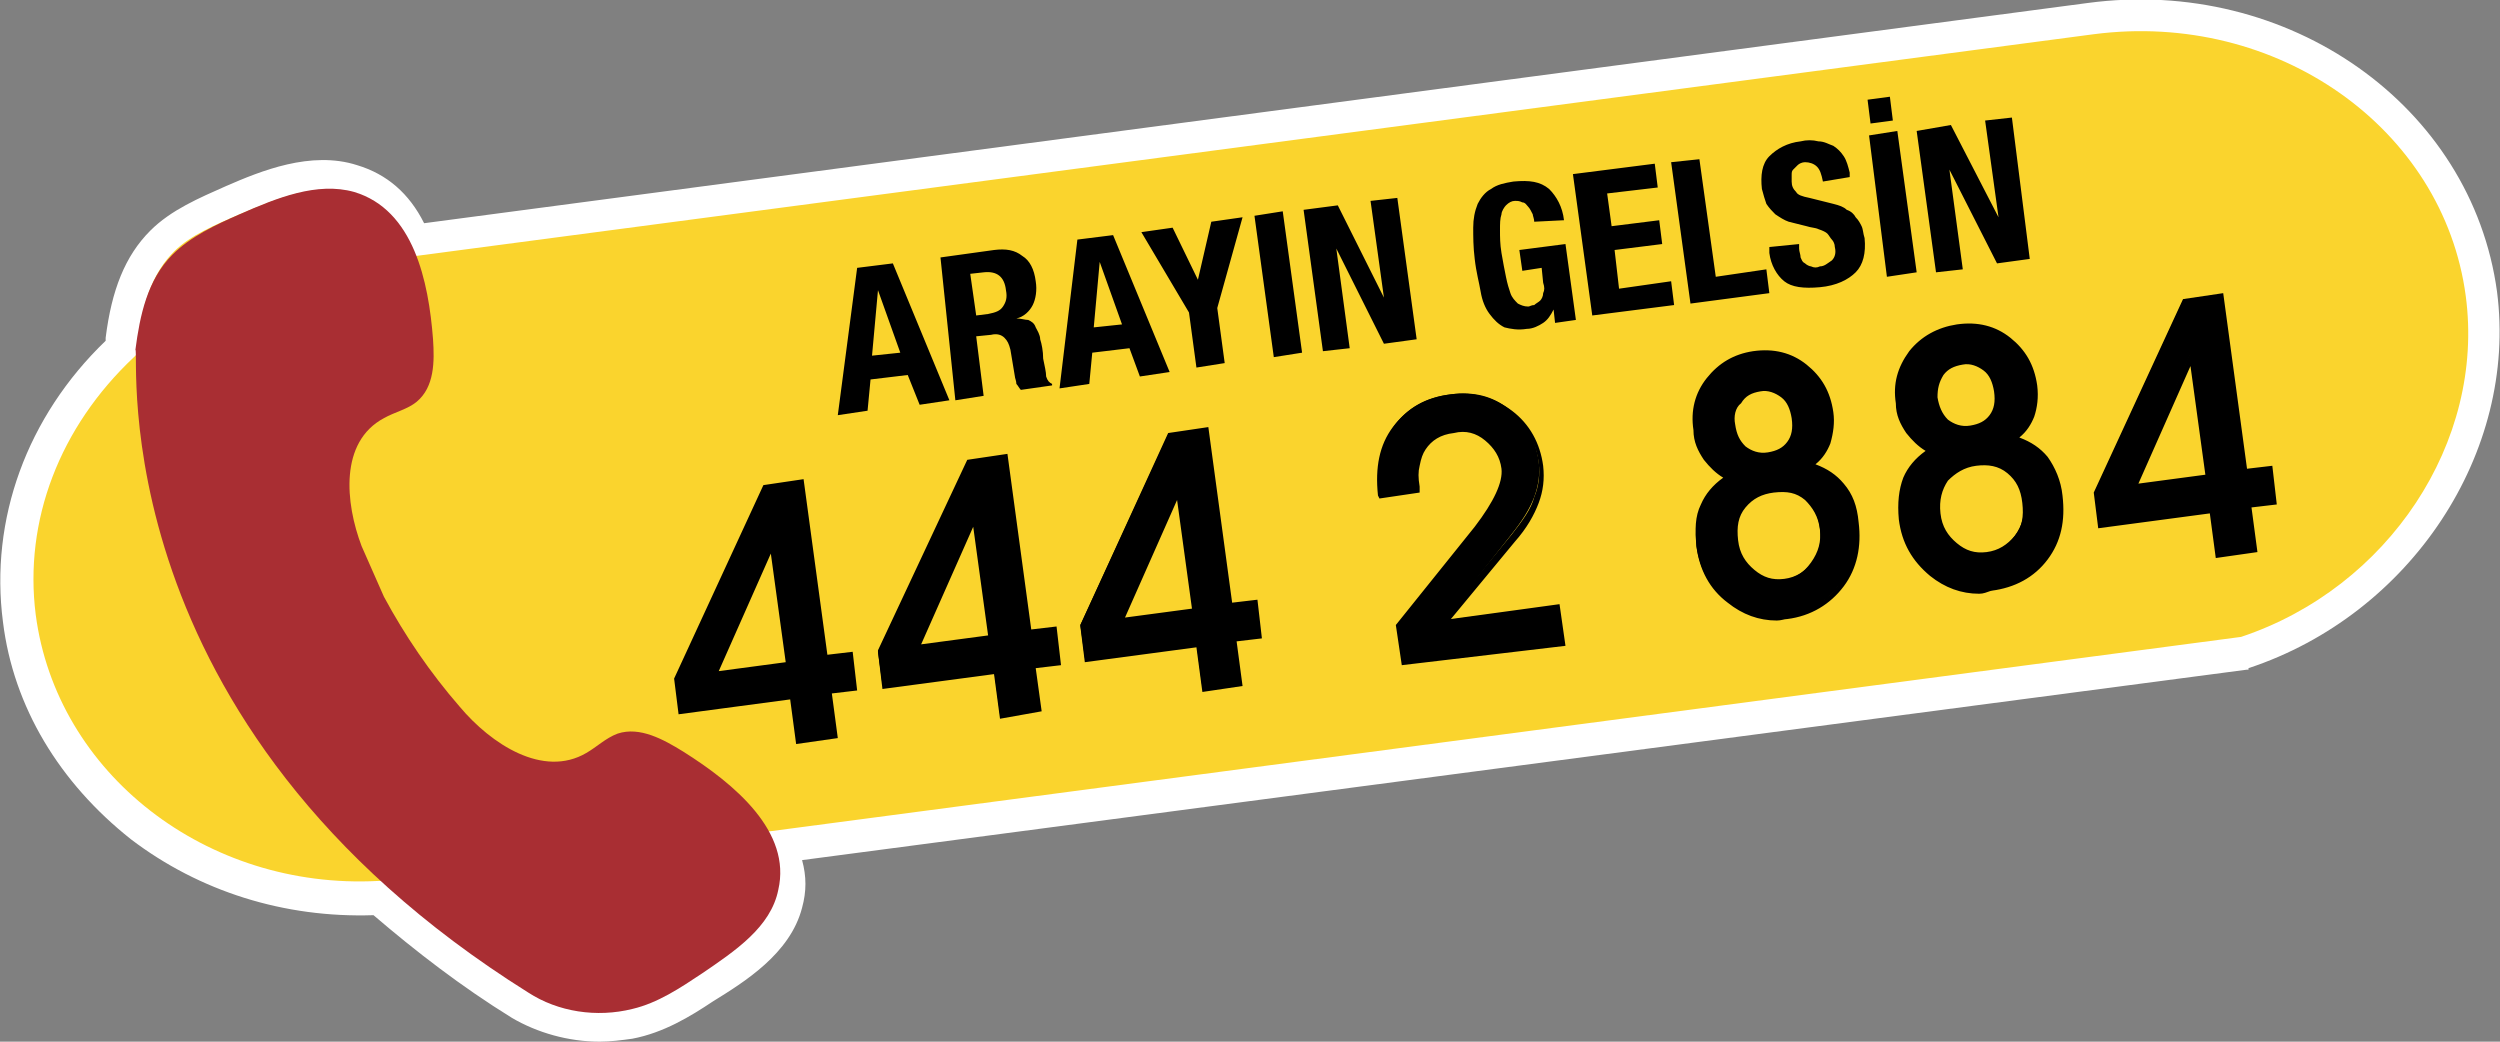
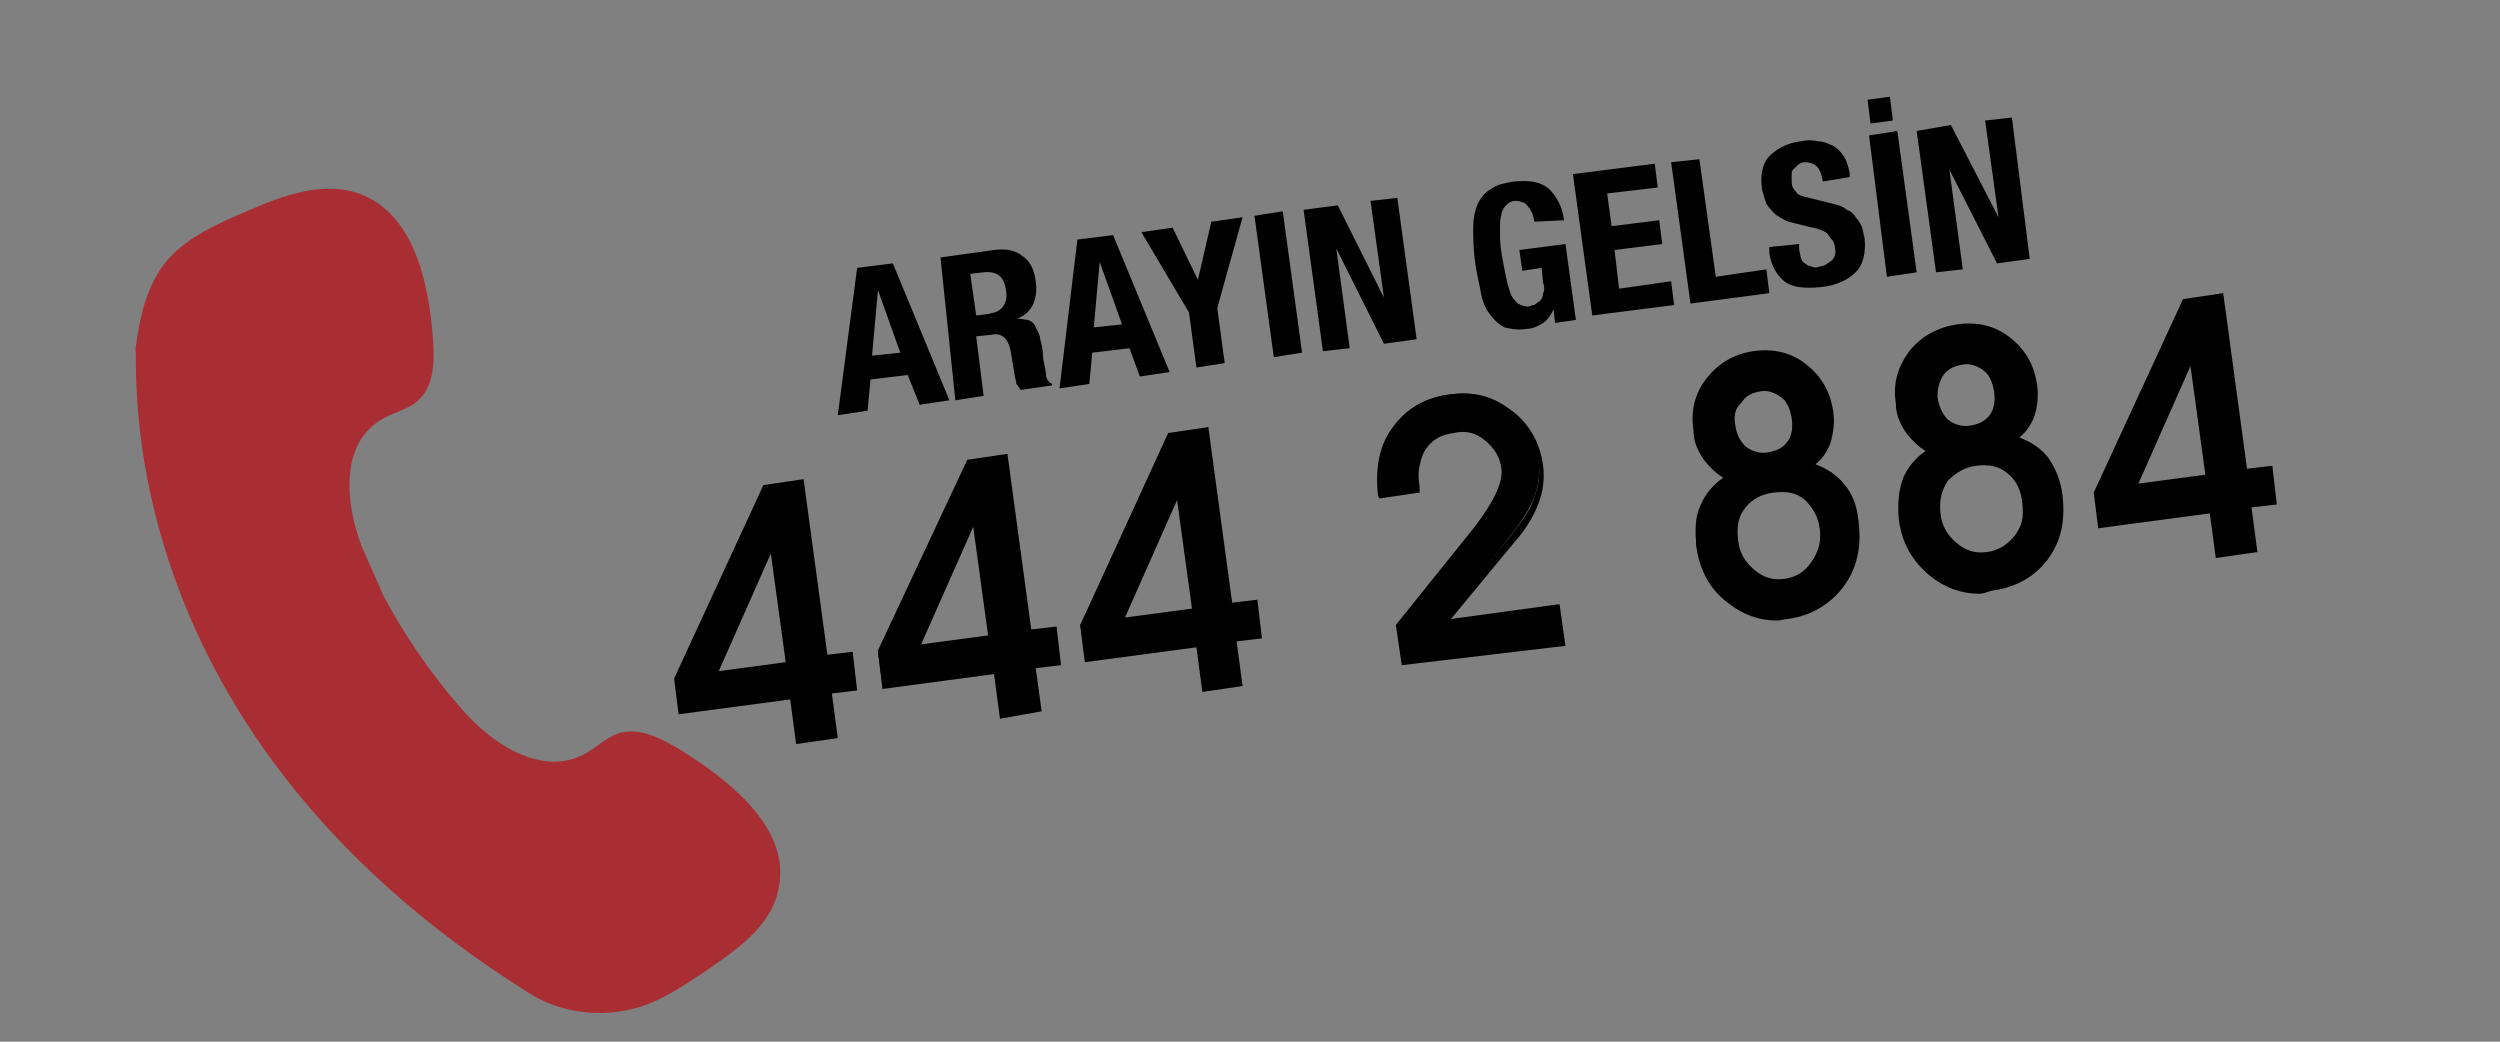
<svg xmlns="http://www.w3.org/2000/svg" version="1.1" id="katman_1" height="70" width="168" x="0px" y="0px" viewBox="0 0 168 70" style="enable-background:new 0 0 168 70;" xml:space="preserve">
  <rect x="0" y="0" width="168" height="70" fill="#808080" stroke="none" />
  <style type="text/css">
	.st0{fill:#FAD42D;}
	.st1{fill:#FFFFFF;}
	.st2{fill:#A92E33;}
</style>
  <g>
    <g>
-       <path class="st0" d="M140.5,1.3L27.9,16.1c-0.8-1.9-2.1-3.5-4.2-4.1c-2.6-0.8-5.5,0.3-8.1,1.4c-1.7,0.7-3.5,1.5-4.8,2.8    c-1.8,1.7-2.4,4.2-2.7,6.5c0,0,0,0.2,0,0.6c-5,4.7-7.8,11.4-6.9,18.3c1.5,11.2,12.1,19.3,24.2,18.7c2.7,2.4,5.8,4.8,9.5,7.1    c2.1,1.3,4.9,1.8,7.4,1.3c1.8-0.4,3.4-1.4,5-2.4c2.3-1.5,4.8-3.2,5.5-5.7c0.4-1.3,0.1-2.6-0.5-3.8l98.5-13l-0.1,0    c10.4-3.4,17.4-13.6,16-24.1C165.2,7.9,153.3-0.4,140.5,1.3L140.5,1.3z" />
-       <path class="st1" d="M40.3,70c-2.1,0-4.2-0.6-5.9-1.6c-3.4-2.1-6.5-4.5-9.3-6.9c-6,0.2-11.7-1.6-16.3-5.1    C4,52.6,0.9,47.5,0.2,41.8c-0.9-6.9,1.6-13.8,6.9-18.9c0-0.1,0-0.2,0-0.2c0.4-3.2,1.3-5.5,3-7.2c1.4-1.4,3.3-2.2,5.1-3    c2.3-1,5.7-2.4,8.8-1.4c2,0.6,3.5,1.9,4.5,3.9L140.3,0.2h0c13.5-1.8,25.8,6.9,27.5,19.4c1.4,10.8-5.8,21.7-16.7,25.3l0,0l0,0.1    l-0.1,0l0,0L53.9,57.8c0.3,1.1,0.3,2.1,0,3.2c-0.8,3.1-3.9,5-6,6.3c-1.5,1-3.3,2.1-5.4,2.5C41.8,69.9,41,70,40.3,70z M25.9,59.2    l0.3,0.3c2.8,2.5,5.9,4.9,9.3,7c1.8,1.2,4.3,1.6,6.6,1.1c1.7-0.3,3.2-1.3,4.6-2.2c2.3-1.5,4.5-3,5-5.1c0.3-1,0.1-2-0.4-3L50.7,56    l99.9-13.2c9.9-3.3,16.4-13.1,15.1-22.9c-1.5-11.3-12.7-19.2-25-17.6h0L27.2,17.3l-0.3-0.8c-0.8-1.9-1.9-3-3.5-3.5    c-2.2-0.7-4.7,0.3-7.3,1.4c-1.6,0.7-3.3,1.4-4.4,2.5c-1.3,1.3-2.1,3.2-2.4,5.9c0,0,0,0.2,0,0.5l0,0.4l-0.3,0.3    c-5,4.7-7.4,11-6.6,17.3C3.8,52,13.9,59.8,25.4,59.2L25.9,59.2z" />
-     </g>
+       </g>
    <path d="M56,49.5l-2.4,0.3l-0.4-3l-7.5,1l-0.3-2.2l5.9-12.8l2.4-0.3l1.6,11.8l1.7-0.2l0.3,2.2l-1.7,0.2L56,49.5z M52.9,44.7   l-1.1-8.3l-4,9L52.9,44.7z M69.6,47.7L67.2,48l-0.4-3l-7.5,1l-0.3-2.2L65,31.1l2.4-0.3l1.6,11.8l1.7-0.2l0.3,2.2l-1.7,0.2   L69.6,47.7z M66.6,42.9l-1.1-8.3l-4,9L66.6,42.9z M83.2,45.9l-2.4,0.3l-0.4-3l-7.5,1l-0.3-2.2l5.9-12.8L81,29l1.6,11.8l1.7-0.2   l0.3,2.2L82.8,43L83.2,45.9z M80.2,41.1l-1.1-8.3l-4,9L80.2,41.1z M105,43l-10.7,1.4l-0.3-2.4l5.2-6.5l0.1-0.1c1.4-1.7,2-3.1,1.8-4   c-0.1-0.9-0.5-1.5-1.2-2c-0.7-0.5-1.4-0.7-2.3-0.6c-0.9,0.1-1.6,0.5-2.1,1.2c-0.2,0.3-0.4,0.7-0.4,1.1c-0.1,0.4-0.1,0.9,0,1.4   l0,0.2l-2.3,0.3l0,0c-0.2-1.8,0.1-3.2,0.9-4.4c0.9-1.2,2.1-1.9,3.8-2.1c1.5-0.2,2.8,0.1,3.9,1c1.2,0.9,1.8,2.1,2,3.5   c0.1,0.8,0,1.6-0.3,2.4c-0.3,0.8-0.8,1.6-1.6,2.6L97,41.7l7.7-1L105,43z M116.4,36.3c0.1,0.9,0.5,1.6,1.1,2.1   c0.6,0.5,1.3,0.7,2.2,0.6c0.9-0.1,1.5-0.5,2-1.2c0.5-0.7,0.7-1.4,0.6-2.3c-0.1-0.9-0.5-1.6-1.1-2.1c-0.6-0.5-1.4-0.7-2.2-0.6   c-0.9,0.1-1.6,0.5-2,1.1C116.5,34.6,116.3,35.4,116.4,36.3L116.4,36.3z M116.3,28.6c0.1,0.7,0.4,1.2,0.8,1.6c0.4,0.4,1,0.5,1.6,0.4   c0.7-0.1,1.2-0.4,1.5-0.8c0.3-0.5,0.5-1,0.4-1.7c-0.1-0.6-0.3-1.2-0.8-1.5c-0.4-0.4-1-0.5-1.6-0.5c-0.6,0.1-1.1,0.4-1.5,0.8   C116.3,27.4,116.2,27.9,116.3,28.6L116.3,28.6z M116.1,32c-0.6-0.3-1.1-0.7-1.5-1.3c-0.4-0.5-0.6-1.2-0.7-1.9   c-0.2-1.2,0.1-2.3,0.9-3.3c0.8-1,1.8-1.6,3-1.7c1.3-0.2,2.5,0.1,3.4,0.9c1,0.8,1.6,1.8,1.7,3c0.1,0.7,0,1.4-0.2,2   c-0.2,0.6-0.6,1.1-1.2,1.6c0.9,0.3,1.6,0.7,2.1,1.4c0.5,0.6,0.9,1.5,1,2.5c0.2,1.6-0.1,3-1,4.1c-0.9,1.2-2.1,1.9-3.7,2.1   c-1.4,0.2-2.7-0.2-3.9-1.1c-1.1-0.9-1.8-2.1-2-3.6c-0.1-1,0-1.9,0.3-2.7C114.7,33.2,115.3,32.6,116.1,32L116.1,32z M130.1,34.5   c0.1,0.9,0.5,1.6,1.1,2.1c0.6,0.5,1.3,0.7,2.2,0.6c0.9-0.1,1.5-0.5,2-1.2c0.5-0.7,0.7-1.4,0.6-2.3c-0.1-0.9-0.5-1.6-1.1-2.1   c-0.6-0.5-1.4-0.7-2.2-0.6c-0.9,0.1-1.6,0.5-2,1.1C130.1,32.8,130,33.6,130.1,34.5L130.1,34.5z M129.9,26.8   c0.1,0.7,0.4,1.2,0.8,1.6c0.4,0.4,1,0.5,1.6,0.4c0.7-0.1,1.2-0.4,1.5-0.8c0.3-0.4,0.4-1,0.4-1.7c-0.1-0.6-0.4-1.2-0.8-1.5   c-0.4-0.4-1-0.5-1.6-0.4c-0.6,0.1-1.1,0.4-1.5,0.8C129.9,25.6,129.8,26.1,129.9,26.8L129.9,26.8z M129.7,30.2   c-0.6-0.3-1.1-0.7-1.5-1.3c-0.4-0.5-0.6-1.2-0.7-1.9c-0.2-1.2,0.1-2.3,0.9-3.3c0.8-1,1.8-1.6,3-1.7c1.3-0.2,2.5,0.1,3.4,0.9   c1,0.7,1.6,1.7,1.7,3c0.1,0.7,0,1.4-0.2,2c-0.2,0.6-0.6,1.1-1.2,1.6c0.9,0.3,1.6,0.7,2.1,1.4c0.5,0.6,0.9,1.5,1,2.5   c0.2,1.6-0.1,3-1,4.2c-0.9,1.2-2.1,1.9-3.6,2.1c-1.4,0.2-2.7-0.2-3.9-1.1c-1.1-0.9-1.8-2.1-2-3.7c-0.1-1,0-1.9,0.3-2.7   C128.3,31.4,128.9,30.8,129.7,30.2L129.7,30.2z M151.4,36.9l-2.4,0.3l-0.4-3l-7.5,1l-0.3-2.2l5.9-12.8l2.4-0.3l1.6,11.8l1.7-0.2   l0.3,2.2L151,34L151.4,36.9z M148.3,32.1l-1.1-8.3l-4,9L148.3,32.1z" />
    <g>
      <path d="M53.5,50l-0.4-3l-7.5,1l-0.3-2.4l6-13l2.7-0.4l1.6,11.8l1.7-0.2l0.3,2.6l-1.7,0.2l0.4,3L53.5,50z M53.5,46.6l0.4,3    l1.9-0.3l-0.4-3l1.7-0.2l-0.2-1.7l-1.7,0.2l-1.6-11.8l-2,0.3l-5.8,12.6l0.2,1.9L53.5,46.6z M67.2,48.3l-0.4-3l-7.5,1L59,43.8    l0-0.1L65,30.9l2.7-0.4l1.6,11.8l1.7-0.2l0.3,2.6l-1.7,0.2l0.4,2.9L67.2,48.3z M67.1,44.8l0.4,3l1.9-0.3l-0.4-2.9l1.7-0.2    l-0.2-1.7l-1.7,0.2L67.3,31l-2,0.3l-5.8,12.6l0.2,1.9L67.1,44.8z M80.8,46.5l-0.4-3l-7.5,1l-0.3-2.4l0-0.1l5.9-12.9l2.7-0.4    l1.6,11.8l1.7-0.2l0.3,2.6l-1.7,0.2l0.4,3L80.8,46.5z M80.8,43l0.4,3l1.9-0.3l-0.4-2.9l1.7-0.2l-0.2-1.7L82.5,41l-1.6-11.8l-2,0.3    l-5.8,12.6l0.2,1.9L80.8,43z M47.6,45.6l4.5-10.1l1.2,9.3L47.6,45.6z M51.8,37.2l-3.5,7.9l4.5-0.6L51.8,37.2z M94.2,44.7L93.8,42    l5.3-6.6c1.3-1.7,1.9-3,1.8-3.9c-0.1-0.8-0.5-1.4-1.1-1.9c-0.6-0.5-1.3-0.7-2.1-0.5c-0.9,0.1-1.5,0.5-1.9,1.1    c-0.2,0.3-0.3,0.6-0.4,1.1c-0.1,0.4-0.1,0.8,0,1.4l0,0.4l-2.7,0.4l-0.1-0.2c-0.2-1.9,0.1-3.4,1-4.6c0.9-1.2,2.2-2,3.9-2.2    c1.5-0.2,2.9,0.2,4.1,1.1c1.2,0.9,1.9,2.2,2.1,3.7c0.1,0.9,0,1.7-0.3,2.5c-0.3,0.8-0.8,1.7-1.6,2.6l-4.3,5.2l7.3-1l0.4,2.8    L94.2,44.7z M94.3,42.2l0.3,2.1l10.3-1.4l-0.3-1.9l-8,1l5-6.1c0.7-0.9,1.3-1.7,1.5-2.5c0.3-0.7,0.4-1.5,0.3-2.3    c-0.2-1.4-0.8-2.5-2-3.4c-1.1-0.8-2.4-1.2-3.8-1c-1.6,0.2-2.8,0.9-3.6,2c-0.8,1.1-1.1,2.5-0.9,4.1l1.9-0.3c-0.1-0.6-0.1-1.1,0-1.5    c0.1-0.5,0.2-0.9,0.5-1.2c0.5-0.7,1.3-1.2,2.2-1.3c0.9-0.1,1.8,0.1,2.5,0.6c0.7,0.5,1.1,1.3,1.2,2.2c0.1,1.1-0.5,2.4-1.9,4.2    l-0.1,0.1L94.3,42.2z M61.2,43.8l4.5-10.1l1.2,9.3L61.2,43.8z M65.4,35.4l-3.5,7.9l4.5-0.6L65.4,35.4z M74.8,42L79.3,32l1.2,9.3    L74.8,42z M79.1,33.6l-3.5,7.9l4.5-0.6L79.1,33.6z M119.4,41.7c-1.2,0-2.3-0.4-3.3-1.2c-1.2-0.9-1.9-2.2-2.1-3.8    c-0.1-1.1-0.1-2,0.3-2.8c0.3-0.7,0.8-1.3,1.5-1.8c-0.5-0.3-0.9-0.7-1.3-1.2c-0.4-0.6-0.7-1.2-0.7-2c-0.2-1.3,0.1-2.5,0.9-3.5    c0.8-1,1.8-1.6,3.1-1.8c1.4-0.2,2.6,0.1,3.6,0.9c1,0.8,1.6,1.8,1.8,3.2c0.1,0.7,0,1.4-0.2,2.1c-0.2,0.5-0.5,1-1,1.4    c0.8,0.3,1.4,0.7,1.9,1.3c0.6,0.7,0.9,1.5,1,2.6c0.2,1.6-0.1,3.1-1,4.3c-0.9,1.2-2.2,2-3.8,2.2C119.9,41.6,119.7,41.7,119.4,41.7z     M118.6,24c-0.2,0-0.5,0-0.7,0c-1.2,0.2-2.1,0.7-2.9,1.6c-0.7,0.9-1,2-0.8,3.2c0.1,0.6,0.3,1.2,0.7,1.8c0.4,0.5,0.8,0.9,1.4,1.2    l0.3,0.2l-0.3,0.2c-0.8,0.5-1.3,1.1-1.6,1.9c-0.3,0.7-0.4,1.6-0.2,2.6c0.2,1.5,0.9,2.6,1.9,3.5c1.1,0.9,2.3,1.2,3.7,1    c1.5-0.2,2.7-0.8,3.5-2c0.8-1.1,1.1-2.5,0.9-4c-0.1-1-0.4-1.8-0.9-2.4c-0.5-0.6-1.2-1-2-1.3l-0.4-0.1l0.3-0.3    c0.5-0.4,0.9-0.9,1.1-1.5c0.2-0.6,0.3-1.2,0.2-1.9c-0.2-1.2-0.7-2.2-1.7-2.9C120.4,24.3,119.6,24,118.6,24z M133,39.9    c-1.2,0-2.3-0.4-3.3-1.2c-1.2-1-1.9-2.2-2.1-3.8c-0.1-1.1,0-2,0.3-2.8c0.3-0.7,0.8-1.3,1.5-1.8c-0.5-0.3-0.9-0.7-1.3-1.2    c-0.4-0.6-0.7-1.2-0.7-2c-0.2-1.3,0.1-2.4,0.9-3.5c0.8-1,1.9-1.6,3.2-1.8c1.4-0.2,2.6,0.1,3.6,0.9c1,0.8,1.6,1.8,1.8,3.2    c0.1,0.8,0,1.5-0.2,2.1c-0.2,0.5-0.5,1-1,1.4c0.8,0.3,1.4,0.7,1.9,1.3c0.5,0.7,0.9,1.6,1,2.6c0.2,1.7-0.1,3.1-1,4.3    c-0.9,1.2-2.2,1.9-3.8,2.1C133.5,39.8,133.3,39.9,133,39.9z M132.2,22.2c-0.2,0-0.5,0-0.7,0.1c-1.2,0.1-2.2,0.7-2.9,1.6    c-0.7,0.9-1,2-0.8,3.2c0.1,0.7,0.3,1.2,0.7,1.8c0.4,0.5,0.8,0.9,1.4,1.2l0.3,0.2l-0.3,0.2c-0.8,0.5-1.3,1.2-1.6,1.9    c-0.3,0.7-0.4,1.6-0.3,2.6c0.2,1.5,0.8,2.6,1.9,3.5c1.1,0.9,2.3,1.2,3.7,1c1.5-0.2,2.7-0.8,3.5-2c0.8-1.1,1.1-2.5,0.9-4    c-0.1-1-0.4-1.8-0.9-2.4c-0.5-0.6-1.2-1-2-1.3l-0.4-0.1l0.3-0.3c0.5-0.5,0.9-1,1.1-1.5c0.2-0.6,0.3-1.2,0.2-1.9    c-0.2-1.2-0.7-2.2-1.7-2.9C134,22.5,133.2,22.2,132.2,22.2z M119.4,39.3c-0.7,0-1.3-0.2-1.9-0.7c-0.7-0.6-1.1-1.3-1.2-2.3l0,0    c-0.1-1,0.1-1.8,0.6-2.5c0.5-0.7,1.2-1.1,2.2-1.2c0.9-0.1,1.7,0.1,2.4,0.6c0.7,0.5,1.1,1.3,1.2,2.3c0.1,1-0.1,1.8-0.6,2.5    c-0.5,0.7-1.3,1.1-2.2,1.2C119.7,39.3,119.6,39.3,119.4,39.3z M116.8,36.3c0.1,0.9,0.5,1.5,1.1,2c0.6,0.5,1.2,0.7,2,0.6    c0.8-0.1,1.4-0.5,1.9-1.1c0.5-0.6,0.6-1.3,0.5-2.2c-0.1-0.9-0.5-1.5-1-2c-0.6-0.5-1.2-0.6-2.1-0.5c-0.8,0.1-1.4,0.4-1.9,1    C116.8,34.7,116.7,35.4,116.8,36.3z M133.1,37.5c-0.7,0-1.4-0.2-1.9-0.7c-0.7-0.5-1.1-1.3-1.2-2.3l0,0c-0.1-1,0.1-1.8,0.6-2.5    c0.5-0.7,1.2-1.1,2.2-1.2c0.9-0.1,1.7,0.1,2.4,0.6c0.7,0.5,1.1,1.3,1.2,2.3c0.1,0.9-0.1,1.8-0.6,2.5c-0.5,0.7-1.3,1.1-2.2,1.2    C133.4,37.5,133.2,37.5,133.1,37.5z M130.4,34.5c0.1,0.9,0.5,1.5,1.1,2c0.6,0.5,1.2,0.7,2,0.6c0.8-0.1,1.4-0.5,1.9-1.1    c0.5-0.6,0.6-1.3,0.5-2.2c-0.1-0.9-0.4-1.5-1-2c-0.6-0.5-1.3-0.6-2.1-0.5c-0.8,0.1-1.4,0.5-1.9,1    C130.5,32.9,130.3,33.6,130.4,34.5z M148.9,37.5l-0.4-3l-7.5,1l-0.3-2.4l6-13l2.7-0.4l1.6,11.8l1.7-0.2l0.3,2.6l-1.7,0.2l0.4,3    L148.9,37.5z M148.9,34l0.4,3l1.9-0.3l-0.4-2.9l1.7-0.2l-0.2-1.7l-1.7,0.2l-1.6-11.8l-2,0.3l-5.8,12.6l0.3,1.9L148.9,34z     M143,33.1l4.5-10.1l1.2,9.3L143,33.1z M147.2,24.6l-3.5,7.9l4.5-0.6L147.2,24.6z M118.4,30.8c-0.5,0-1-0.2-1.4-0.5    c-0.5-0.4-0.8-1-0.9-1.7l0,0c-0.1-0.7,0.1-1.3,0.5-1.8c0.4-0.5,0.9-0.8,1.6-0.9c0.7-0.1,1.3,0.1,1.8,0.5c0.5,0.4,0.8,1,0.9,1.7    c0.1,0.7,0,1.4-0.4,1.9c-0.4,0.5-0.9,0.8-1.6,0.9C118.7,30.8,118.6,30.8,118.4,30.8z M116.6,28.5c0.1,0.7,0.3,1.1,0.7,1.5    c0.4,0.3,0.9,0.5,1.5,0.4c0.6-0.1,1-0.3,1.3-0.7c0.3-0.4,0.4-0.9,0.3-1.6c-0.1-0.6-0.3-1.1-0.7-1.4c-0.4-0.3-0.9-0.5-1.4-0.4    c-0.6,0.1-1,0.3-1.3,0.8C116.6,27.4,116.5,28,116.6,28.5z M132.1,29c-0.6,0-1-0.2-1.4-0.5c-0.5-0.4-0.8-1-0.9-1.7v0    c-0.1-0.7,0.1-1.3,0.4-1.8c0.4-0.5,0.9-0.8,1.6-0.9c0.7-0.1,1.3,0.1,1.8,0.5c0.5,0.4,0.8,1,0.9,1.7c0.1,0.8,0,1.4-0.4,1.9    c-0.4,0.5-0.9,0.8-1.6,0.9C132.3,29,132.2,29,132.1,29z M130.2,26.7c0.1,0.6,0.3,1.1,0.7,1.5c0.4,0.3,0.9,0.5,1.5,0.4    c0.6-0.1,1-0.3,1.3-0.7c0.3-0.4,0.4-0.9,0.3-1.6c-0.1-0.6-0.3-1.1-0.7-1.4c-0.4-0.3-0.9-0.5-1.4-0.4c-0.6,0.1-1,0.3-1.3,0.7    C130.3,25.7,130.2,26.1,130.2,26.7z" />
    </g>
    <path d="M57.6,18l2.4-0.3l3.8,9.2l-2,0.3L61,25.2l-2.5,0.3l-0.2,2.1l-2,0.3L57.6,18z M58.6,23.9l1.9-0.2L59,19.5l0,0L58.6,23.9z    M65.6,21.2l0.8-0.1c0.5-0.1,0.8-0.2,1-0.5c0.2-0.3,0.3-0.6,0.2-1.1c-0.1-0.9-0.6-1.3-1.5-1.2l-0.9,0.1L65.6,21.2z M63.2,17.3   l3.6-0.5c0.8-0.1,1.4,0,1.9,0.4c0.5,0.3,0.8,0.9,0.9,1.7c0.1,0.6,0,1.2-0.2,1.6c-0.2,0.4-0.6,0.8-1.1,0.9l0,0   c0.3,0,0.6,0.1,0.8,0.1c0.2,0.1,0.4,0.2,0.5,0.5c0.1,0.2,0.3,0.5,0.3,0.8c0.1,0.3,0.2,0.8,0.2,1.3c0.1,0.5,0.2,0.9,0.2,1.2   c0.1,0.3,0.2,0.4,0.4,0.5l0,0.1l-2.1,0.3c-0.1-0.1-0.2-0.3-0.3-0.4c0-0.2-0.1-0.4-0.1-0.5l-0.3-1.8c-0.1-0.4-0.2-0.6-0.4-0.8   c-0.2-0.2-0.5-0.3-0.9-0.2l-1,0.1l0.5,4l-1.9,0.3L63.2,17.3z M72.4,16.1l2.4-0.3l3.8,9.2l-2,0.3l-0.7-1.9l-2.5,0.3l-0.2,2.1l-2,0.3   L72.4,16.1z M73.5,22l1.9-0.2l-1.5-4.2l0,0L73.5,22z M78.8,15.3l1.7,3.5h0l0.9-3.9l2.1-0.3l-1.7,6.1l0.5,3.7l-1.9,0.3L79.9,21   l-3.2-5.4L78.8,15.3z M85.6,24l-1.3-9.5l1.9-0.3l1.3,9.5L85.6,24z M89.9,13.8L93,20h0l-0.9-6.5l1.8-0.2l1.3,9.5L93,23.1l-3.2-6.4   l0,0l0.9,6.7l-1.8,0.2l-1.3-9.5L89.9,13.8z M103.1,14.9c0-0.2-0.1-0.4-0.1-0.5c-0.1-0.2-0.2-0.4-0.3-0.5c-0.1-0.1-0.2-0.3-0.4-0.3   c-0.2-0.1-0.3-0.1-0.5-0.1c-0.2,0-0.4,0.1-0.6,0.3c-0.1,0.1-0.3,0.4-0.3,0.6c-0.1,0.3-0.1,0.6-0.1,1.1c0,0.4,0,0.9,0.1,1.5   c0.1,0.6,0.2,1.1,0.3,1.6c0.1,0.5,0.2,0.8,0.3,1.1c0.1,0.3,0.3,0.5,0.5,0.7c0.2,0.1,0.4,0.2,0.7,0.2c0.1,0,0.2-0.1,0.4-0.1   c0.1-0.1,0.3-0.2,0.4-0.3c0.1-0.1,0.2-0.3,0.2-0.5c0.1-0.2,0.1-0.4,0-0.7l-0.1-1l-1.3,0.2l-0.2-1.4l3.1-0.4l0.7,5.1l-1.4,0.2   l-0.1-0.9h0c-0.2,0.4-0.4,0.7-0.7,0.9c-0.3,0.2-0.7,0.4-1.1,0.4c-0.6,0.1-1.1,0-1.5-0.1c-0.4-0.2-0.7-0.5-1-0.9   c-0.3-0.4-0.5-0.9-0.6-1.5c-0.1-0.6-0.3-1.3-0.4-2.2c-0.1-0.8-0.1-1.5-0.1-2.1c0-0.6,0.1-1.1,0.3-1.6c0.2-0.4,0.5-0.8,0.9-1   c0.4-0.3,0.9-0.4,1.5-0.5c1.1-0.1,1.8,0,2.4,0.5c0.5,0.5,0.9,1.2,1,2.1L103.1,14.9z M111.2,11l0.2,1.6l-3.4,0.4l0.3,2.2l3.2-0.4   l0.2,1.6l-3.2,0.4l0.3,2.6l3.5-0.5l0.2,1.6l-5.5,0.7l-1.3-9.5L111.2,11z M113.6,20.4l-1.3-9.5l1.9-0.2l1.1,7.9l3.4-0.5l0.2,1.6   L113.6,20.4z M120.9,16.4l0,0.3c0,0.2,0.1,0.4,0.1,0.6c0.1,0.2,0.1,0.3,0.3,0.4c0.1,0.1,0.3,0.2,0.4,0.2c0.2,0.1,0.4,0.1,0.6,0   c0.3,0,0.5-0.2,0.8-0.4c0.2-0.2,0.3-0.5,0.2-0.9c0-0.2-0.1-0.4-0.2-0.5c-0.1-0.1-0.2-0.3-0.3-0.4c-0.1-0.1-0.3-0.2-0.6-0.3   c-0.2-0.1-0.5-0.1-0.8-0.2c-0.4-0.1-0.8-0.2-1.2-0.3c-0.3-0.1-0.6-0.3-0.9-0.5c-0.2-0.2-0.4-0.4-0.6-0.7c-0.1-0.3-0.2-0.6-0.3-1   c-0.1-0.9,0-1.7,0.5-2.2c0.5-0.5,1.2-0.9,2.1-1c0.4-0.1,0.8-0.1,1.2,0c0.4,0,0.7,0.2,1,0.3c0.3,0.2,0.5,0.4,0.7,0.7   c0.2,0.3,0.3,0.7,0.4,1.1l0,0.3l-1.8,0.3c-0.1-0.5-0.2-0.8-0.4-1c-0.2-0.2-0.5-0.3-0.8-0.3c-0.2,0-0.4,0.1-0.5,0.2   c-0.1,0.1-0.2,0.2-0.3,0.3c-0.1,0.1-0.1,0.2-0.1,0.4c0,0.1,0,0.3,0,0.4c0,0.3,0.1,0.5,0.3,0.7c0.1,0.2,0.4,0.3,0.9,0.4l1.6,0.4   c0.4,0.1,0.7,0.2,0.9,0.4c0.3,0.1,0.5,0.3,0.6,0.5c0.2,0.2,0.3,0.4,0.4,0.6c0.1,0.2,0.1,0.5,0.2,0.8c0.1,1-0.1,1.8-0.6,2.3   c-0.5,0.5-1.3,0.9-2.4,1c-1.1,0.1-1.9,0-2.4-0.4c-0.5-0.4-0.9-1.1-1-1.9l0-0.4L120.9,16.4z M126.8,18.6l-1.2-9.5l1.9-0.3l1.3,9.5   L126.8,18.6z M127,6.5l0.2,1.6l-1.5,0.2l-0.2-1.6L127,6.5z M131.1,8.4l3.2,6.2h0l-0.9-6.5l1.8-0.2l1.2,9.5l-2.2,0.3l-3.2-6.3h0   l0.9,6.7l-1.8,0.2l-1.3-9.5L131.1,8.4z" />
    <path class="st2" d="M35.5,66.7c2,1.3,4.6,1.7,7,1.1c1.7-0.4,3.2-1.4,4.7-2.4c2.2-1.5,4.6-3.1,5.1-5.6c0.9-3.9-2.9-7.1-6.4-9.3   c-1.3-0.8-2.9-1.7-4.4-1.2c-0.8,0.3-1.4,0.9-2.1,1.3c-2.9,1.7-6.4-0.6-8.5-3.1c-2-2.3-3.7-4.8-5.1-7.4l-1.5-3.4   c-1.1-2.9-1.5-7,1.5-8.6c0.7-0.4,1.6-0.6,2.2-1.1c1.2-1,1.2-2.7,1.1-4.2c-0.3-3.9-1.3-8.7-5.3-9.9c-2.5-0.7-5.2,0.4-7.7,1.5   c-1.6,0.7-3.3,1.5-4.5,2.7c-1.7,1.7-2.2,4.1-2.5,6.4C9.4,23.7,6.6,48.6,35.5,66.7L35.5,66.7z" />
  </g>
</svg>